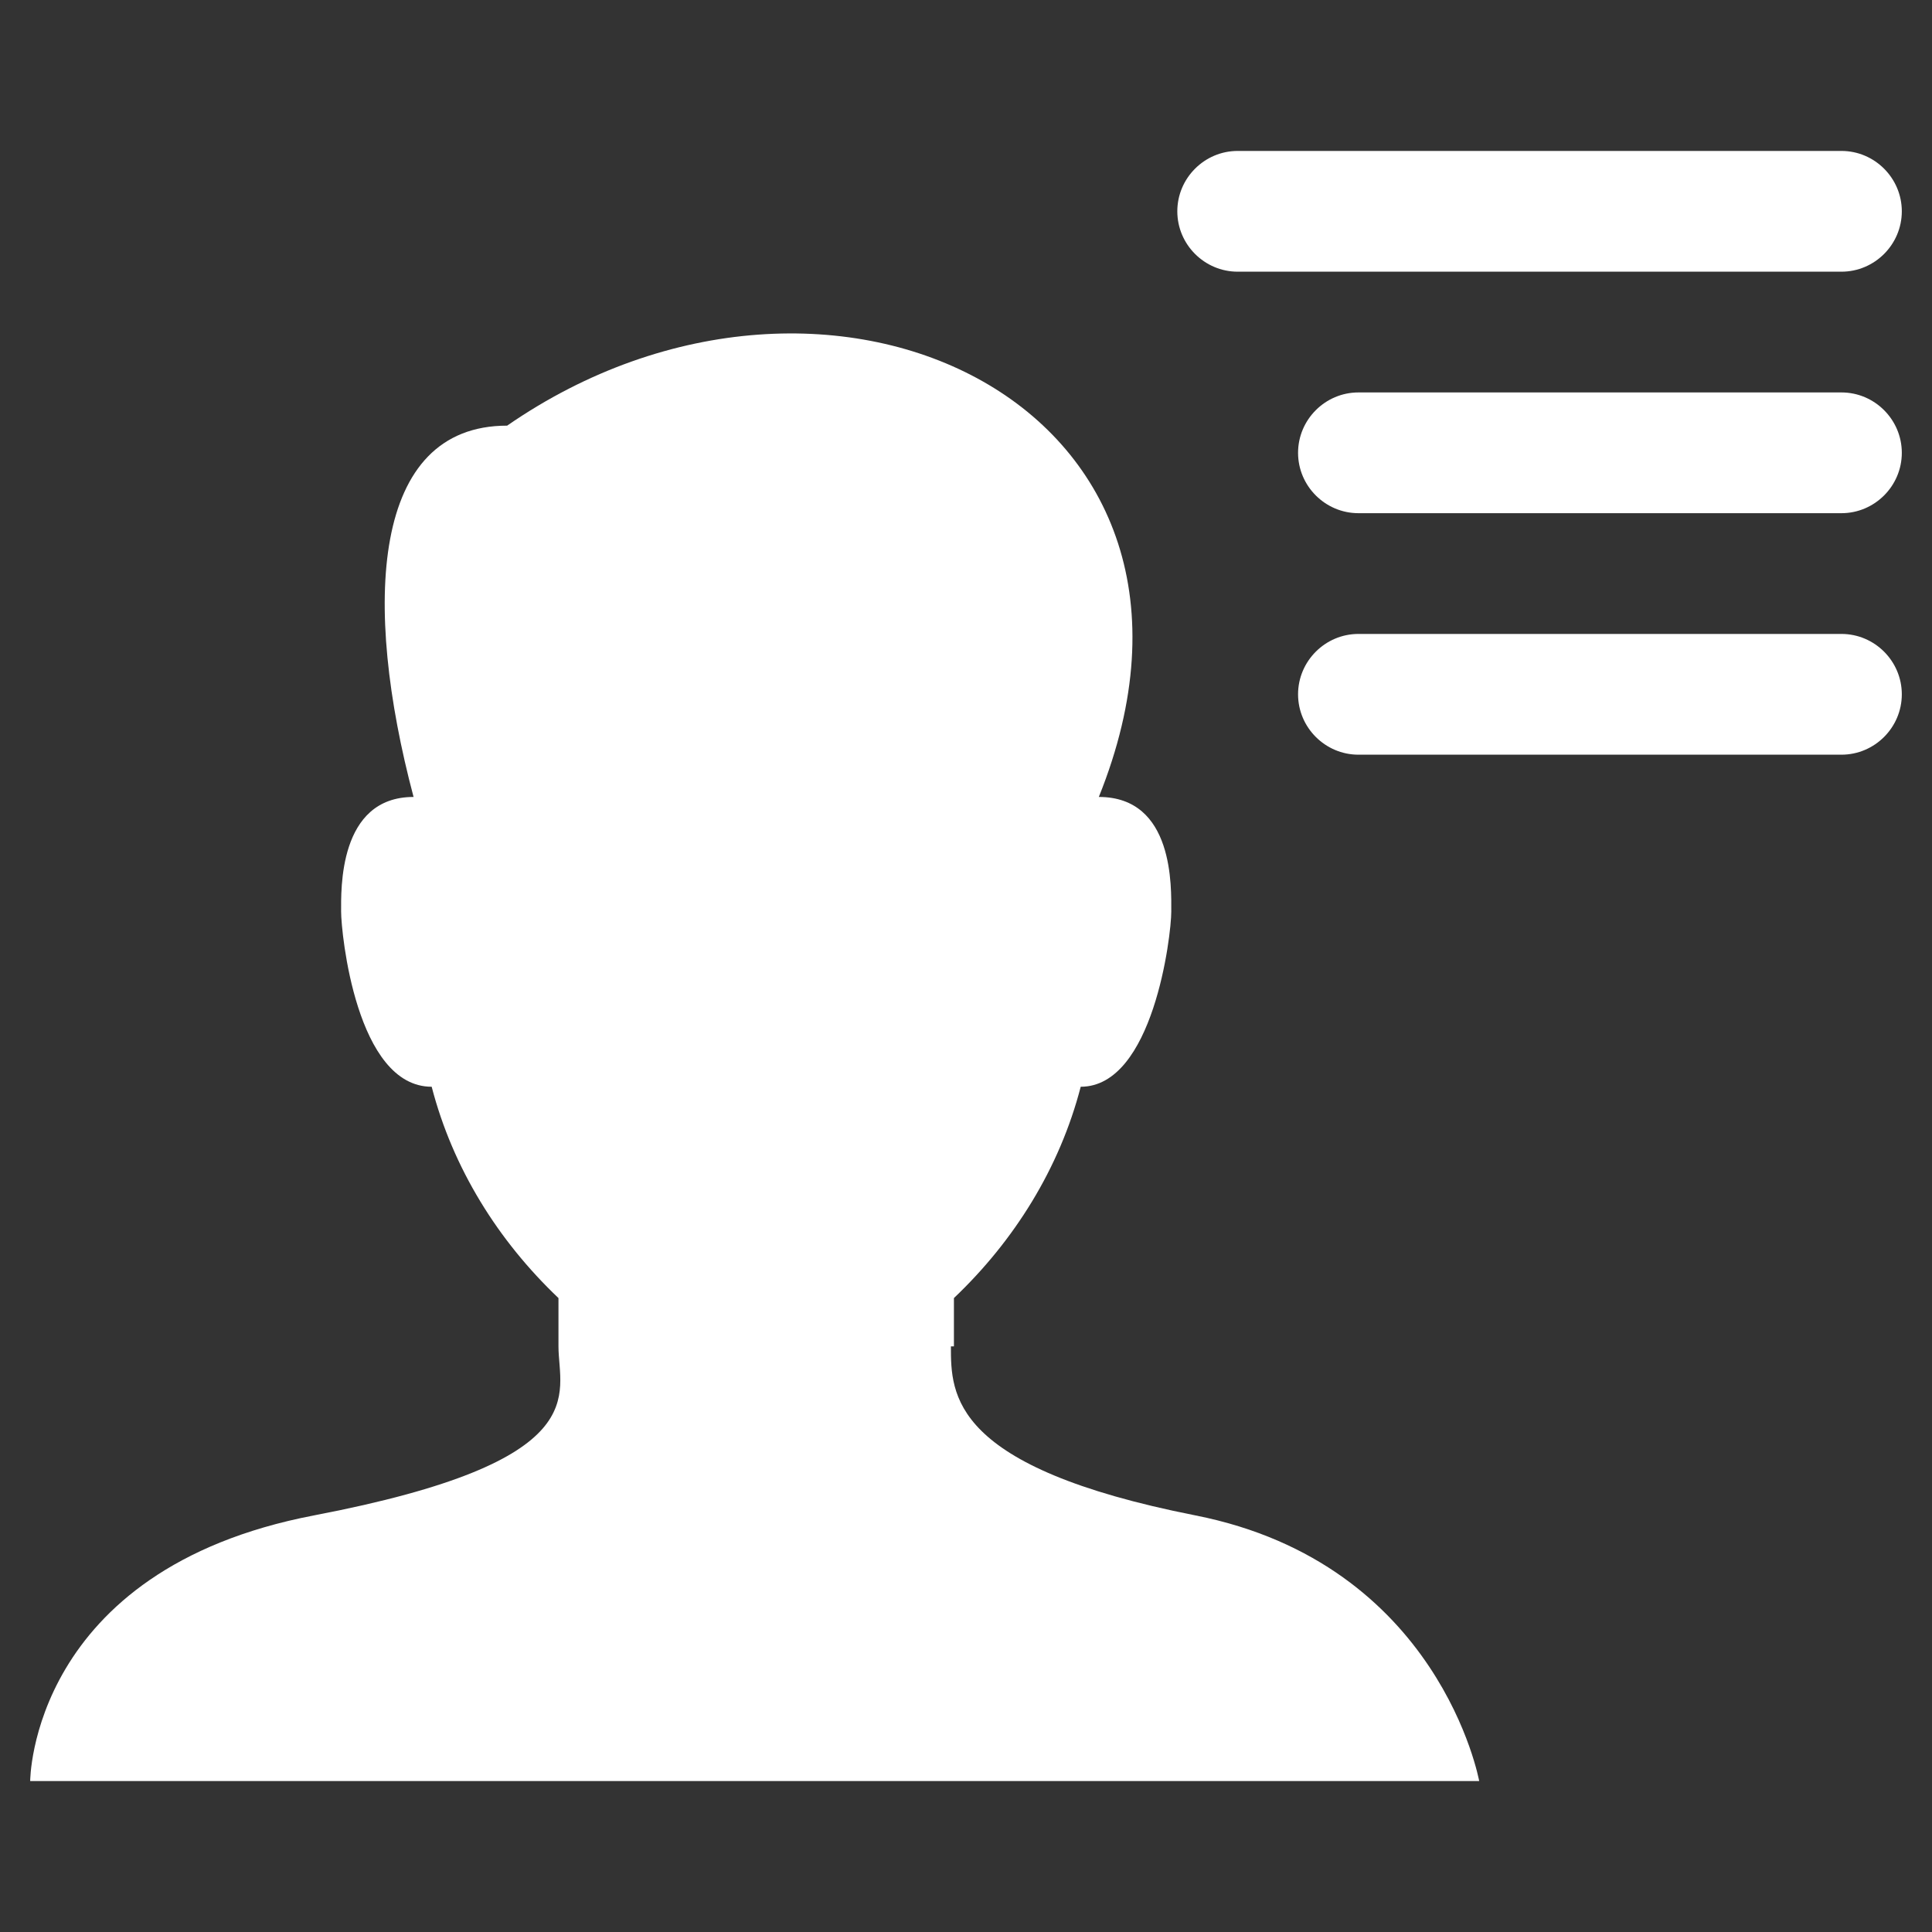
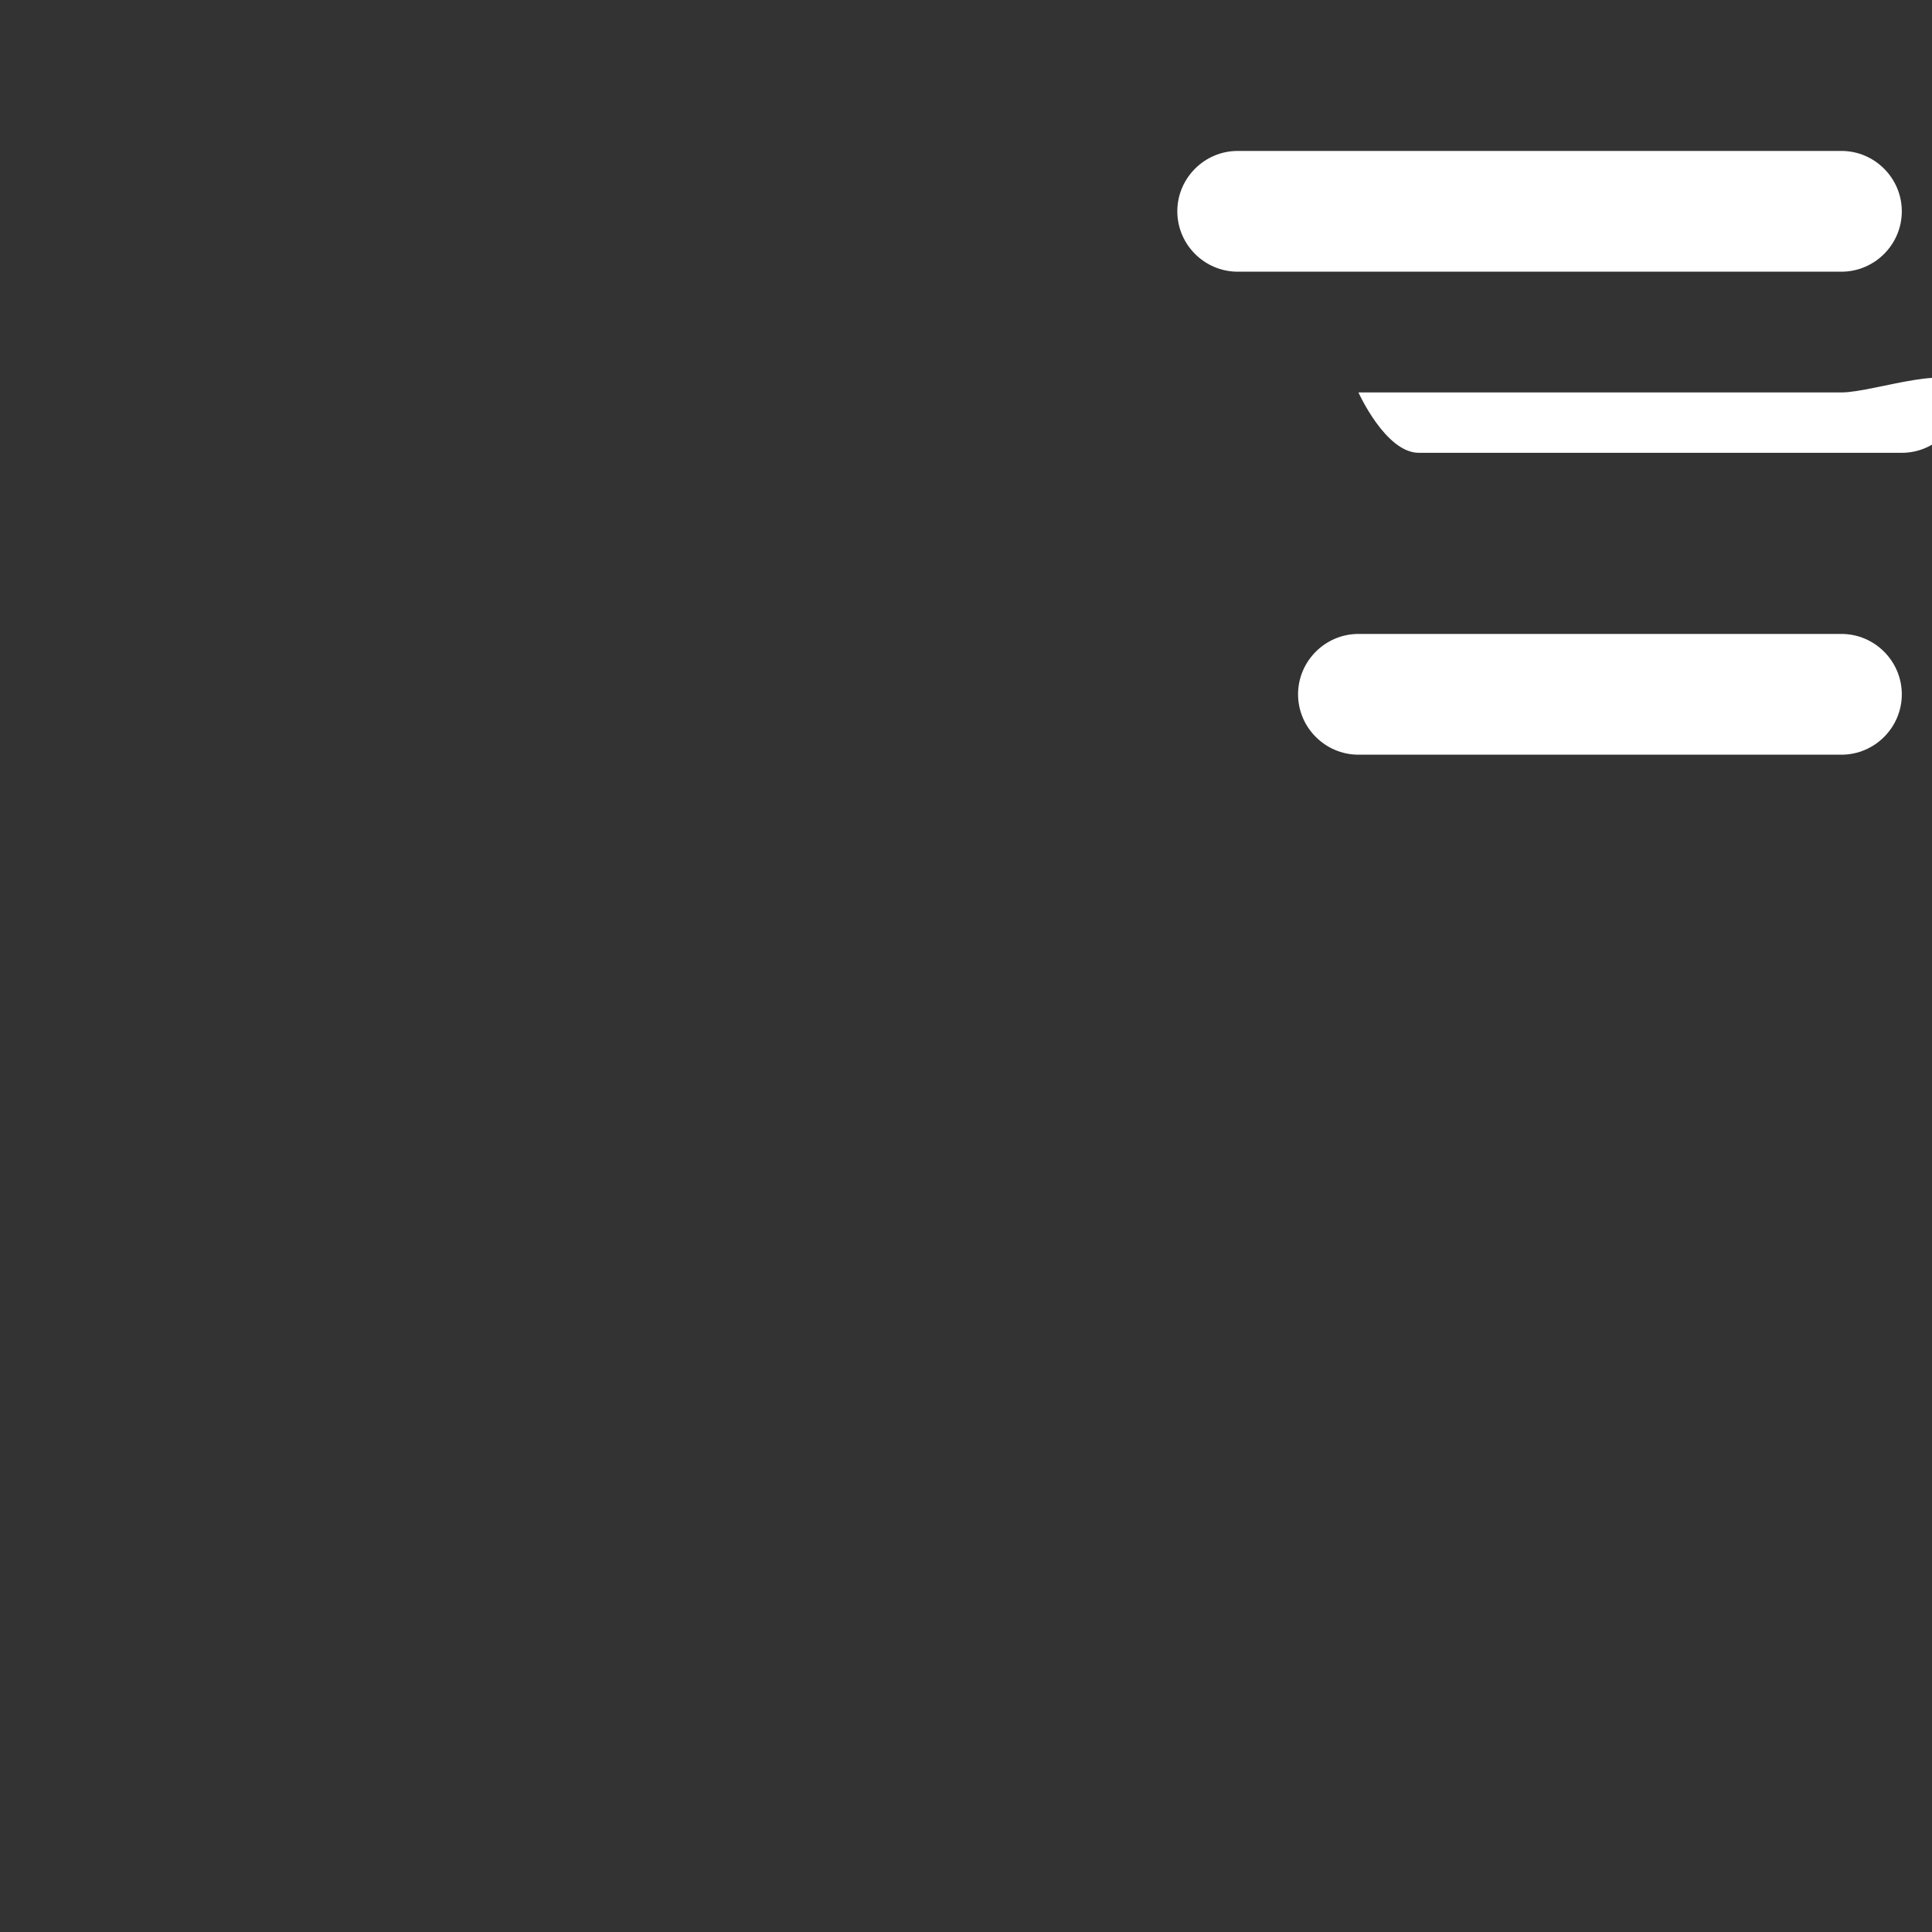
<svg xmlns="http://www.w3.org/2000/svg" version="1.1" id="Layer_1" x="0px" y="0px" viewBox="0 0 64 64" style="enable-background:new 0 0 64 64;" xml:space="preserve">
  <rect x="0" y="0" width="64" height="64" fill="#333333" stroke="none" />
  <style type="text/css">
	.st0{fill:#FFFFFF;}
</style>
  <title>User Details</title>
  <desc>A solid styled icon from Orion Icon Library.</desc>
-   <path class="st0" d="M31.5,44.6c0,1.6,0,4,8.1,5.6S49,59,49,59H1c0,0,0-7,9.4-8.8s8.1-4,8.1-5.6V43c-2-1.9-3.5-4.3-4.2-7  c-2.5,0-3-5.1-3-5.8s-0.1-3.8,2.4-3.8C12,20,12.3,14.1,16.8,14.1c10.7-7.4,24.8-0.6,19.6,12.3c2.5,0,2.4,3,2.4,3.8s-0.6,5.8-3,5.8  c-0.7,2.7-2.2,5.1-4.2,7v1.6" />
-   <path class="st0" d="M63,23c0-1.1-0.9-2-2-2H45c-1.1,0-2,0.9-2,2s0.9,2,2,2h16C62.1,25,63,24.1,63,23z M61,13H45c-1.1,0-2,0.9-2,2  s0.9,2,2,2h16c1.1,0,2-0.9,2-2S62.1,13,61,13z M41,9h20c1.1,0,2-0.9,2-2s-0.9-2-2-2H41c-1.1,0-2,0.9-2,2S39.9,9,41,9z" />
+   <path class="st0" d="M63,23c0-1.1-0.9-2-2-2H45c-1.1,0-2,0.9-2,2s0.9,2,2,2h16C62.1,25,63,24.1,63,23z M61,13H45s0.9,2,2,2h16c1.1,0,2-0.9,2-2S62.1,13,61,13z M41,9h20c1.1,0,2-0.9,2-2s-0.9-2-2-2H41c-1.1,0-2,0.9-2,2S39.9,9,41,9z" />
</svg>